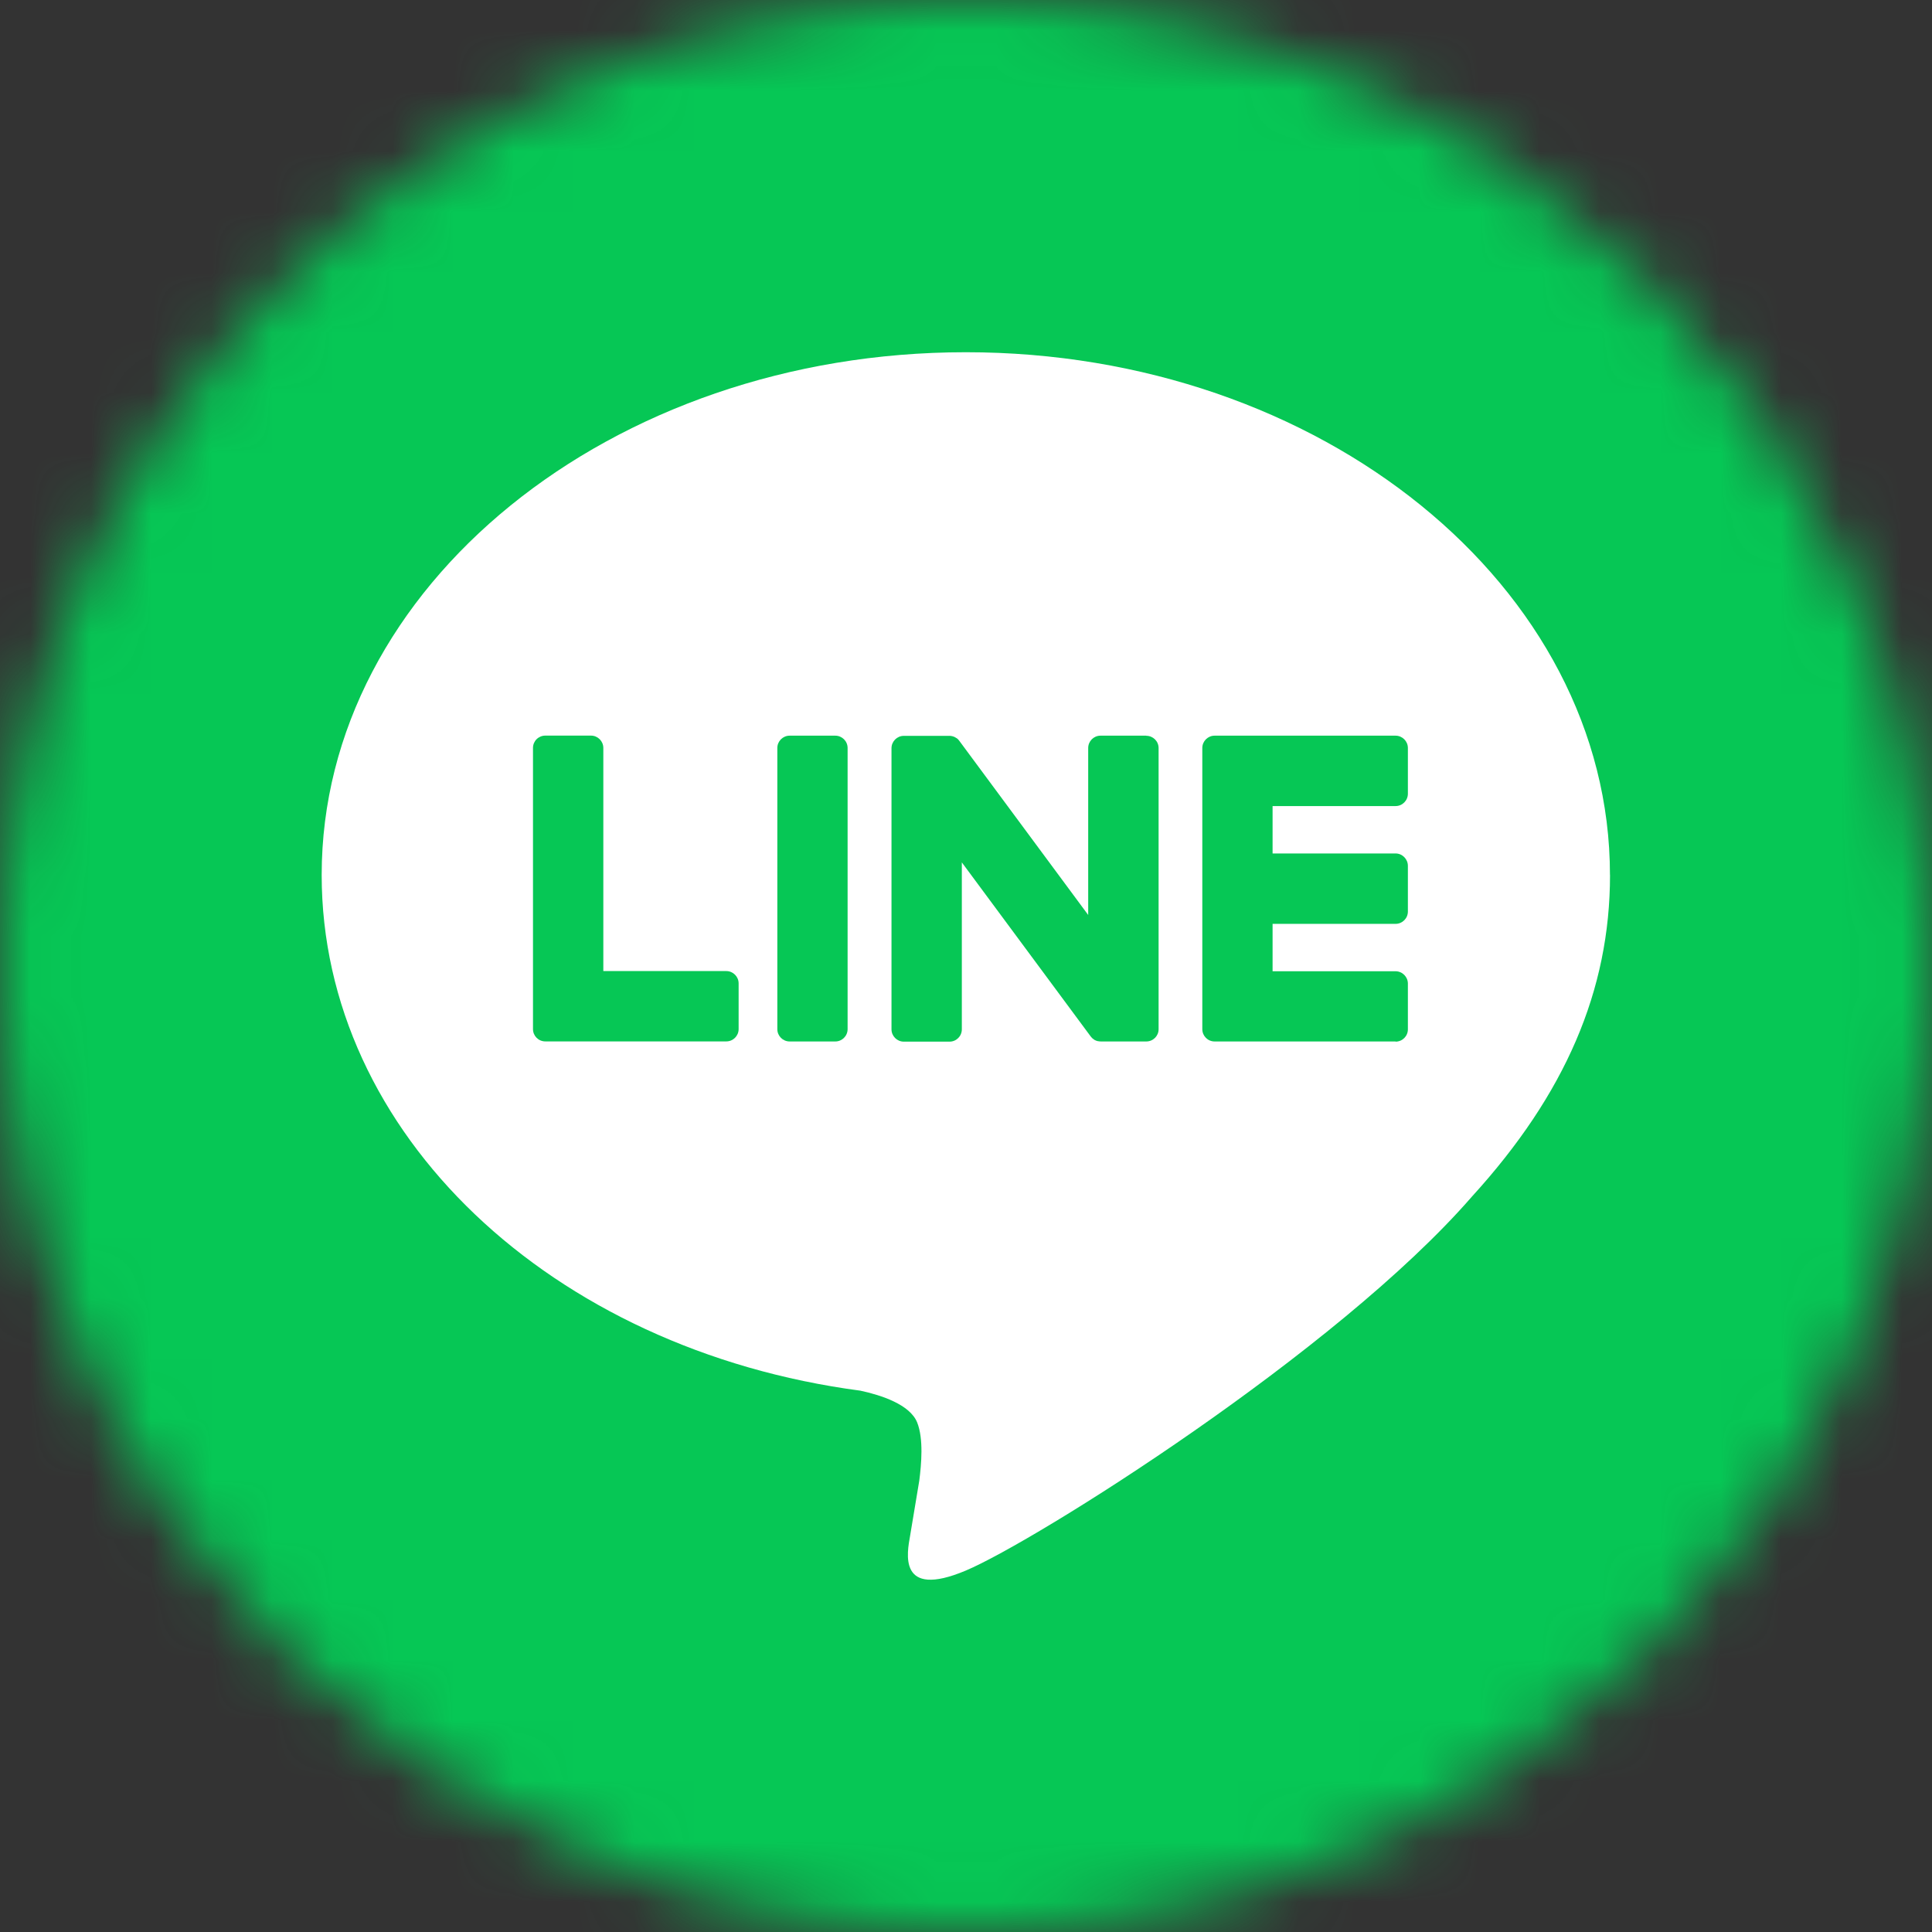
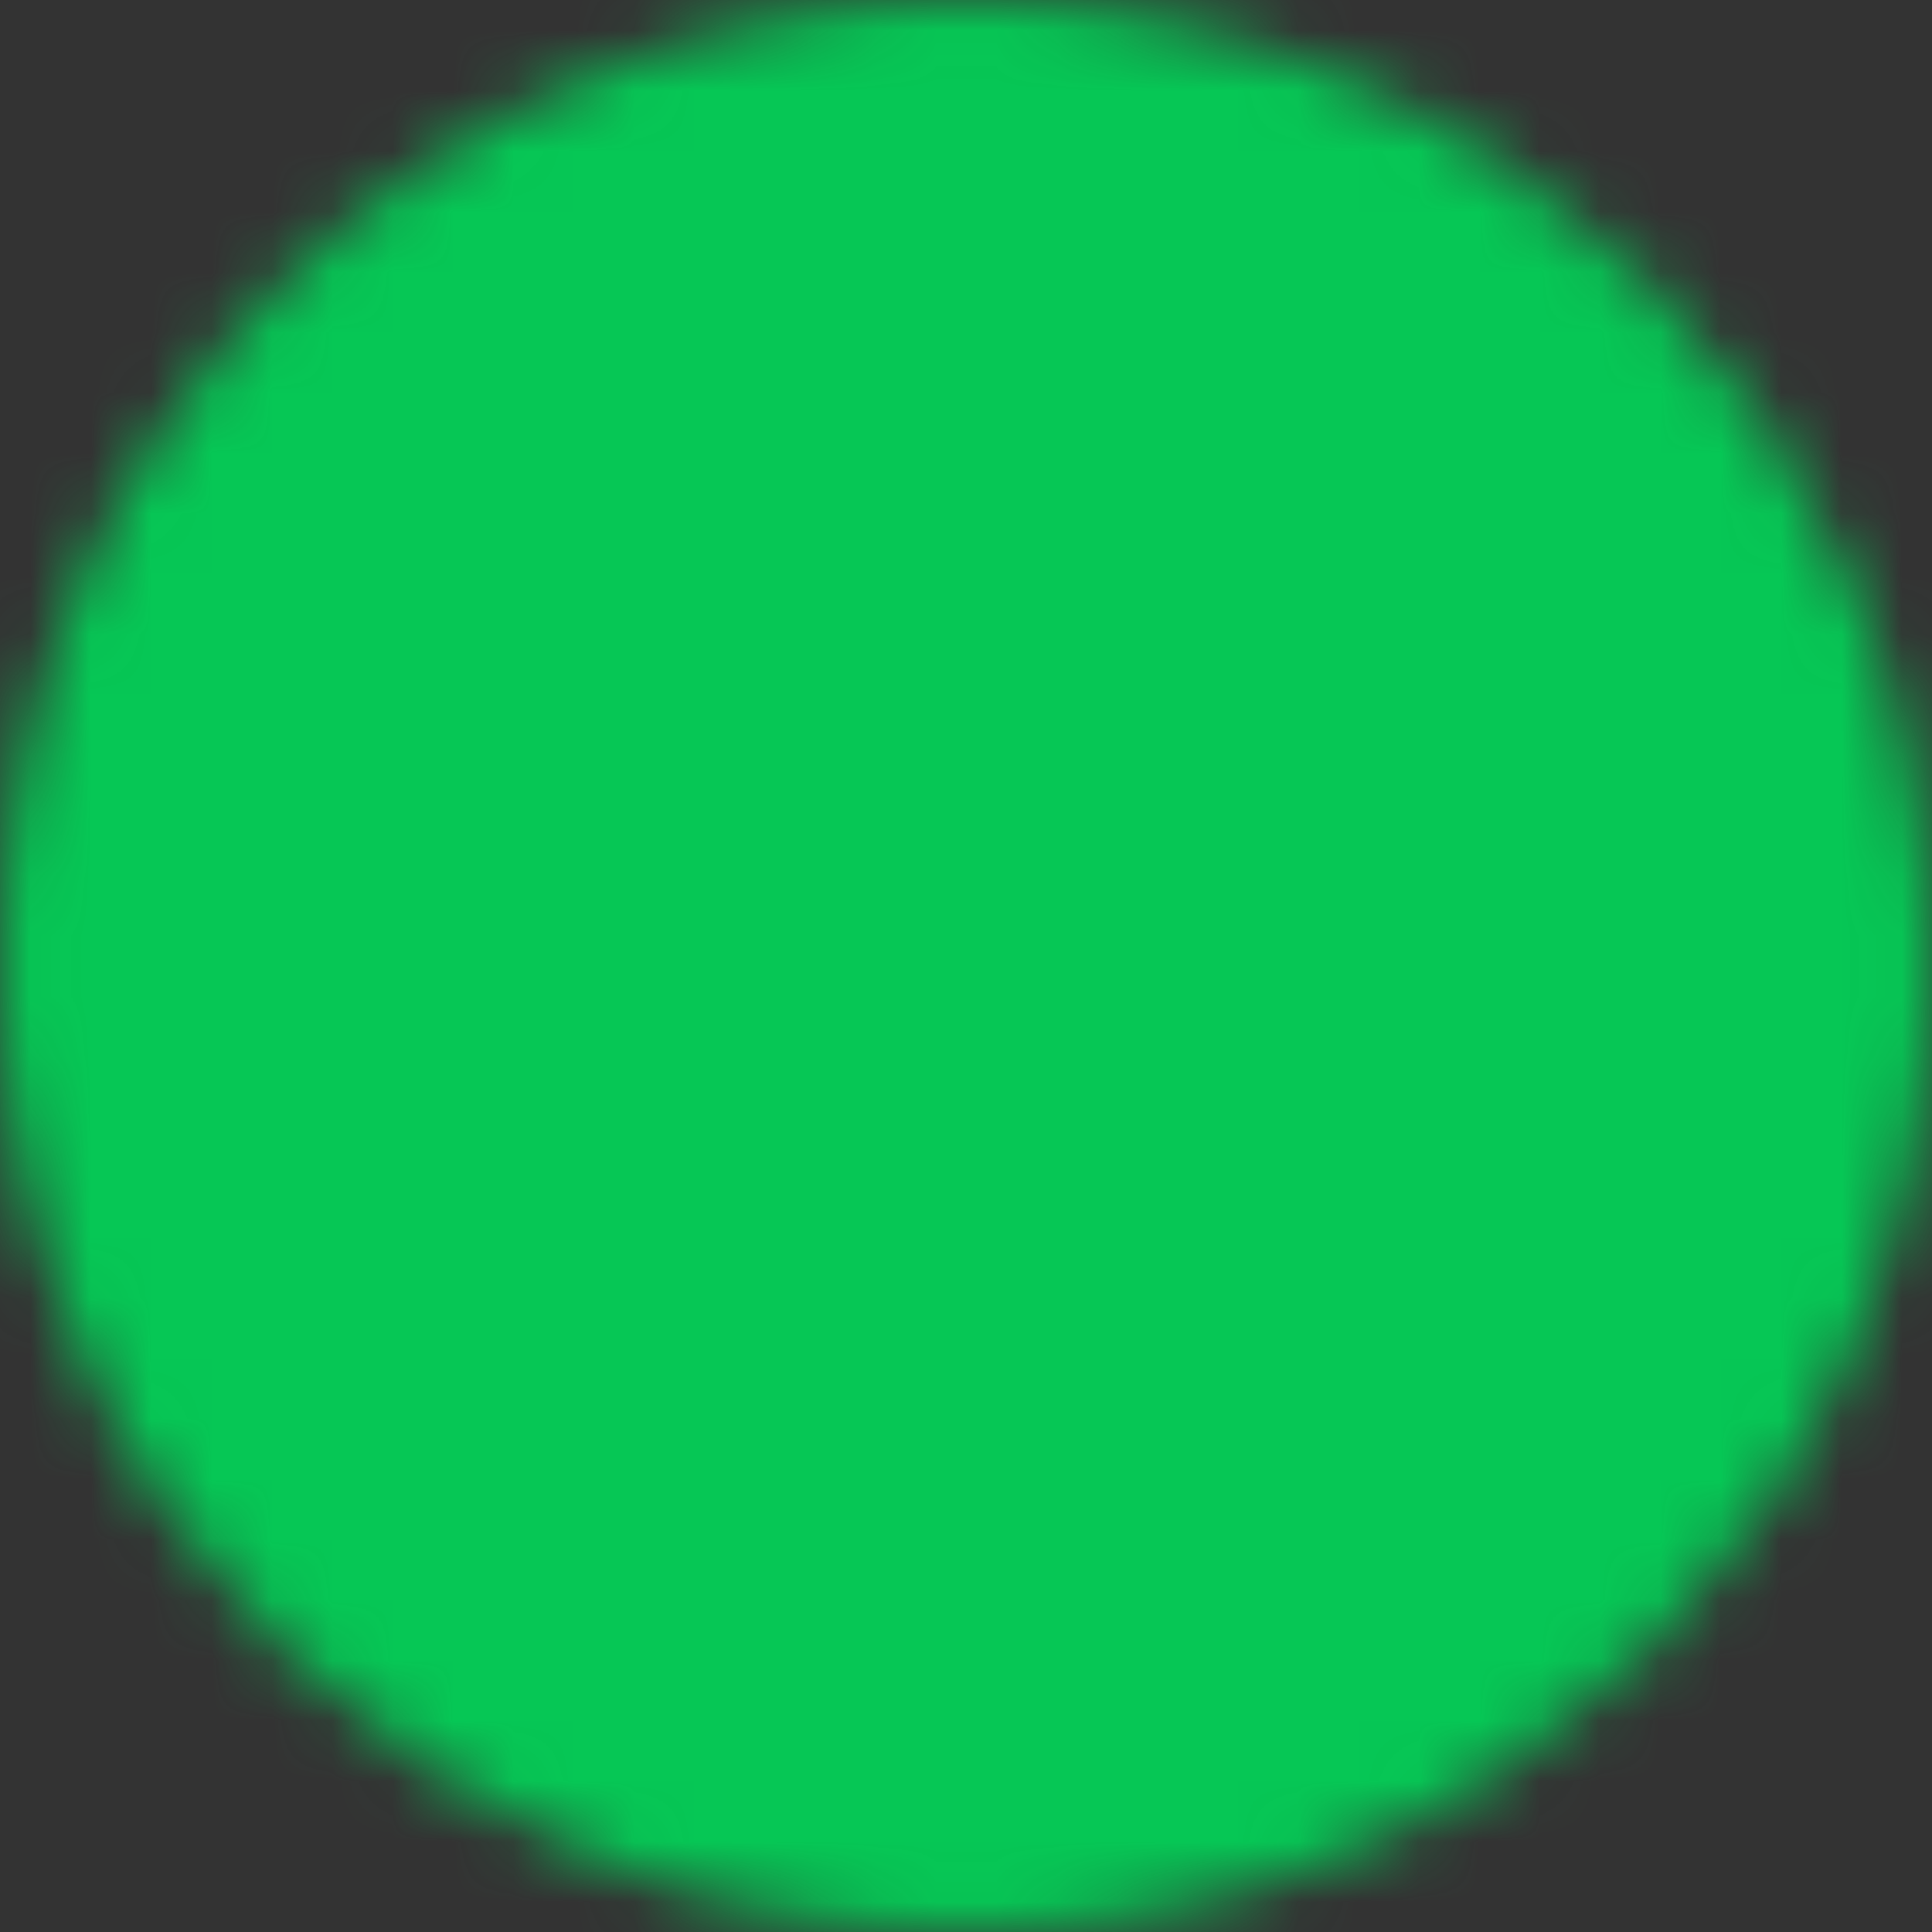
<svg xmlns="http://www.w3.org/2000/svg" width="32" height="32" viewBox="0 0 32 32" fill="none">
  <rect x="0" y="0" width="32" height="32" fill="#333333" stroke="none" />
  <mask id="mask0_1_2366" style="mask-type:alpha" maskUnits="userSpaceOnUse" x="0" y="0" width="32" height="32">
    <circle cx="16" cy="16" r="16" fill="#D9D9D9" />
  </mask>
  <g mask="url(#mask0_1_2366)">
    <path d="M24.786 0H7.214C3.23 0 0 3.23 0 7.214V24.786C0 28.77 3.23 32 7.214 32H24.786C28.77 32 32 28.77 32 24.786V7.214C32 3.23 28.77 0 24.786 0Z" fill="#06C755" />
-     <path d="M26.666 14.492C26.666 9.718 21.88 5.834 15.997 5.834C10.114 5.834 5.328 9.718 5.328 14.492C5.328 18.772 9.124 22.356 14.251 23.034C14.598 23.109 15.071 23.263 15.191 23.56C15.299 23.83 15.261 24.252 15.226 24.525C15.226 24.525 15.101 25.278 15.074 25.438C15.027 25.708 14.86 26.493 15.998 26.013C17.137 25.533 22.142 22.395 24.38 19.819C25.926 18.123 26.667 16.403 26.667 14.492H26.666Z" fill="white" />
    <path d="M23.115 17.25H20.118C20.005 17.25 19.914 17.159 19.914 17.046V17.043V12.395V12.389C19.914 12.277 20.005 12.185 20.118 12.185H23.115C23.227 12.185 23.319 12.277 23.319 12.389V13.146C23.319 13.259 23.228 13.351 23.115 13.351H21.078V14.136H23.115C23.227 14.136 23.319 14.229 23.319 14.341V15.098C23.319 15.21 23.228 15.302 23.115 15.302H21.078V16.087H23.115C23.227 16.087 23.319 16.18 23.319 16.291V17.049C23.319 17.162 23.228 17.253 23.115 17.253V17.25Z" fill="#06C755" />
-     <path d="M12.03 17.249C12.142 17.249 12.234 17.158 12.234 17.045V16.288C12.234 16.176 12.142 16.084 12.03 16.084H9.993V12.388C9.993 12.276 9.901 12.184 9.789 12.184H9.032C8.919 12.184 8.828 12.275 8.828 12.388V17.041V17.045C8.828 17.158 8.919 17.249 9.032 17.249H12.029H12.03Z" fill="#06C755" />
    <path d="M13.835 12.185H13.079C12.966 12.185 12.875 12.277 12.875 12.389V17.046C12.875 17.158 12.966 17.25 13.079 17.25H13.835C13.948 17.25 14.039 17.158 14.039 17.046V12.389C14.039 12.277 13.948 12.185 13.835 12.185Z" fill="#06C755" />
-     <path d="M18.985 12.185H18.228C18.115 12.185 18.024 12.277 18.024 12.389V15.155L15.894 12.277C15.889 12.271 15.883 12.264 15.878 12.257C15.878 12.257 15.878 12.257 15.877 12.255C15.873 12.252 15.869 12.246 15.865 12.242C15.864 12.242 15.862 12.241 15.861 12.239C15.857 12.236 15.854 12.233 15.85 12.23C15.848 12.229 15.846 12.227 15.844 12.226C15.841 12.223 15.837 12.222 15.833 12.22C15.831 12.219 15.829 12.216 15.827 12.216C15.823 12.213 15.82 12.211 15.816 12.21C15.814 12.209 15.812 12.207 15.81 12.207C15.806 12.204 15.802 12.203 15.798 12.201C15.796 12.201 15.794 12.2 15.791 12.2C15.787 12.198 15.783 12.197 15.779 12.195C15.777 12.195 15.774 12.194 15.772 12.194C15.768 12.194 15.764 12.191 15.76 12.191C15.757 12.191 15.754 12.191 15.751 12.19C15.747 12.19 15.744 12.188 15.74 12.188C15.736 12.188 15.733 12.188 15.729 12.188C15.727 12.188 15.724 12.188 15.722 12.188H14.97C14.858 12.188 14.766 12.28 14.766 12.393V17.049C14.766 17.16 14.857 17.253 14.97 17.253H15.727C15.84 17.253 15.931 17.162 15.931 17.049V14.284L18.064 17.165C18.079 17.186 18.097 17.203 18.117 17.215C18.117 17.215 18.119 17.216 18.119 17.218C18.123 17.221 18.127 17.223 18.132 17.226C18.134 17.227 18.136 17.227 18.138 17.229C18.141 17.23 18.145 17.232 18.148 17.233C18.151 17.235 18.155 17.236 18.158 17.238C18.16 17.238 18.162 17.239 18.164 17.239C18.169 17.241 18.173 17.242 18.178 17.244C18.178 17.244 18.18 17.244 18.181 17.244C18.198 17.247 18.216 17.25 18.234 17.25H18.986C19.098 17.25 19.19 17.16 19.19 17.047V12.39C19.19 12.278 19.099 12.187 18.986 12.187L18.985 12.185Z" fill="#06C755" />
  </g>
</svg>